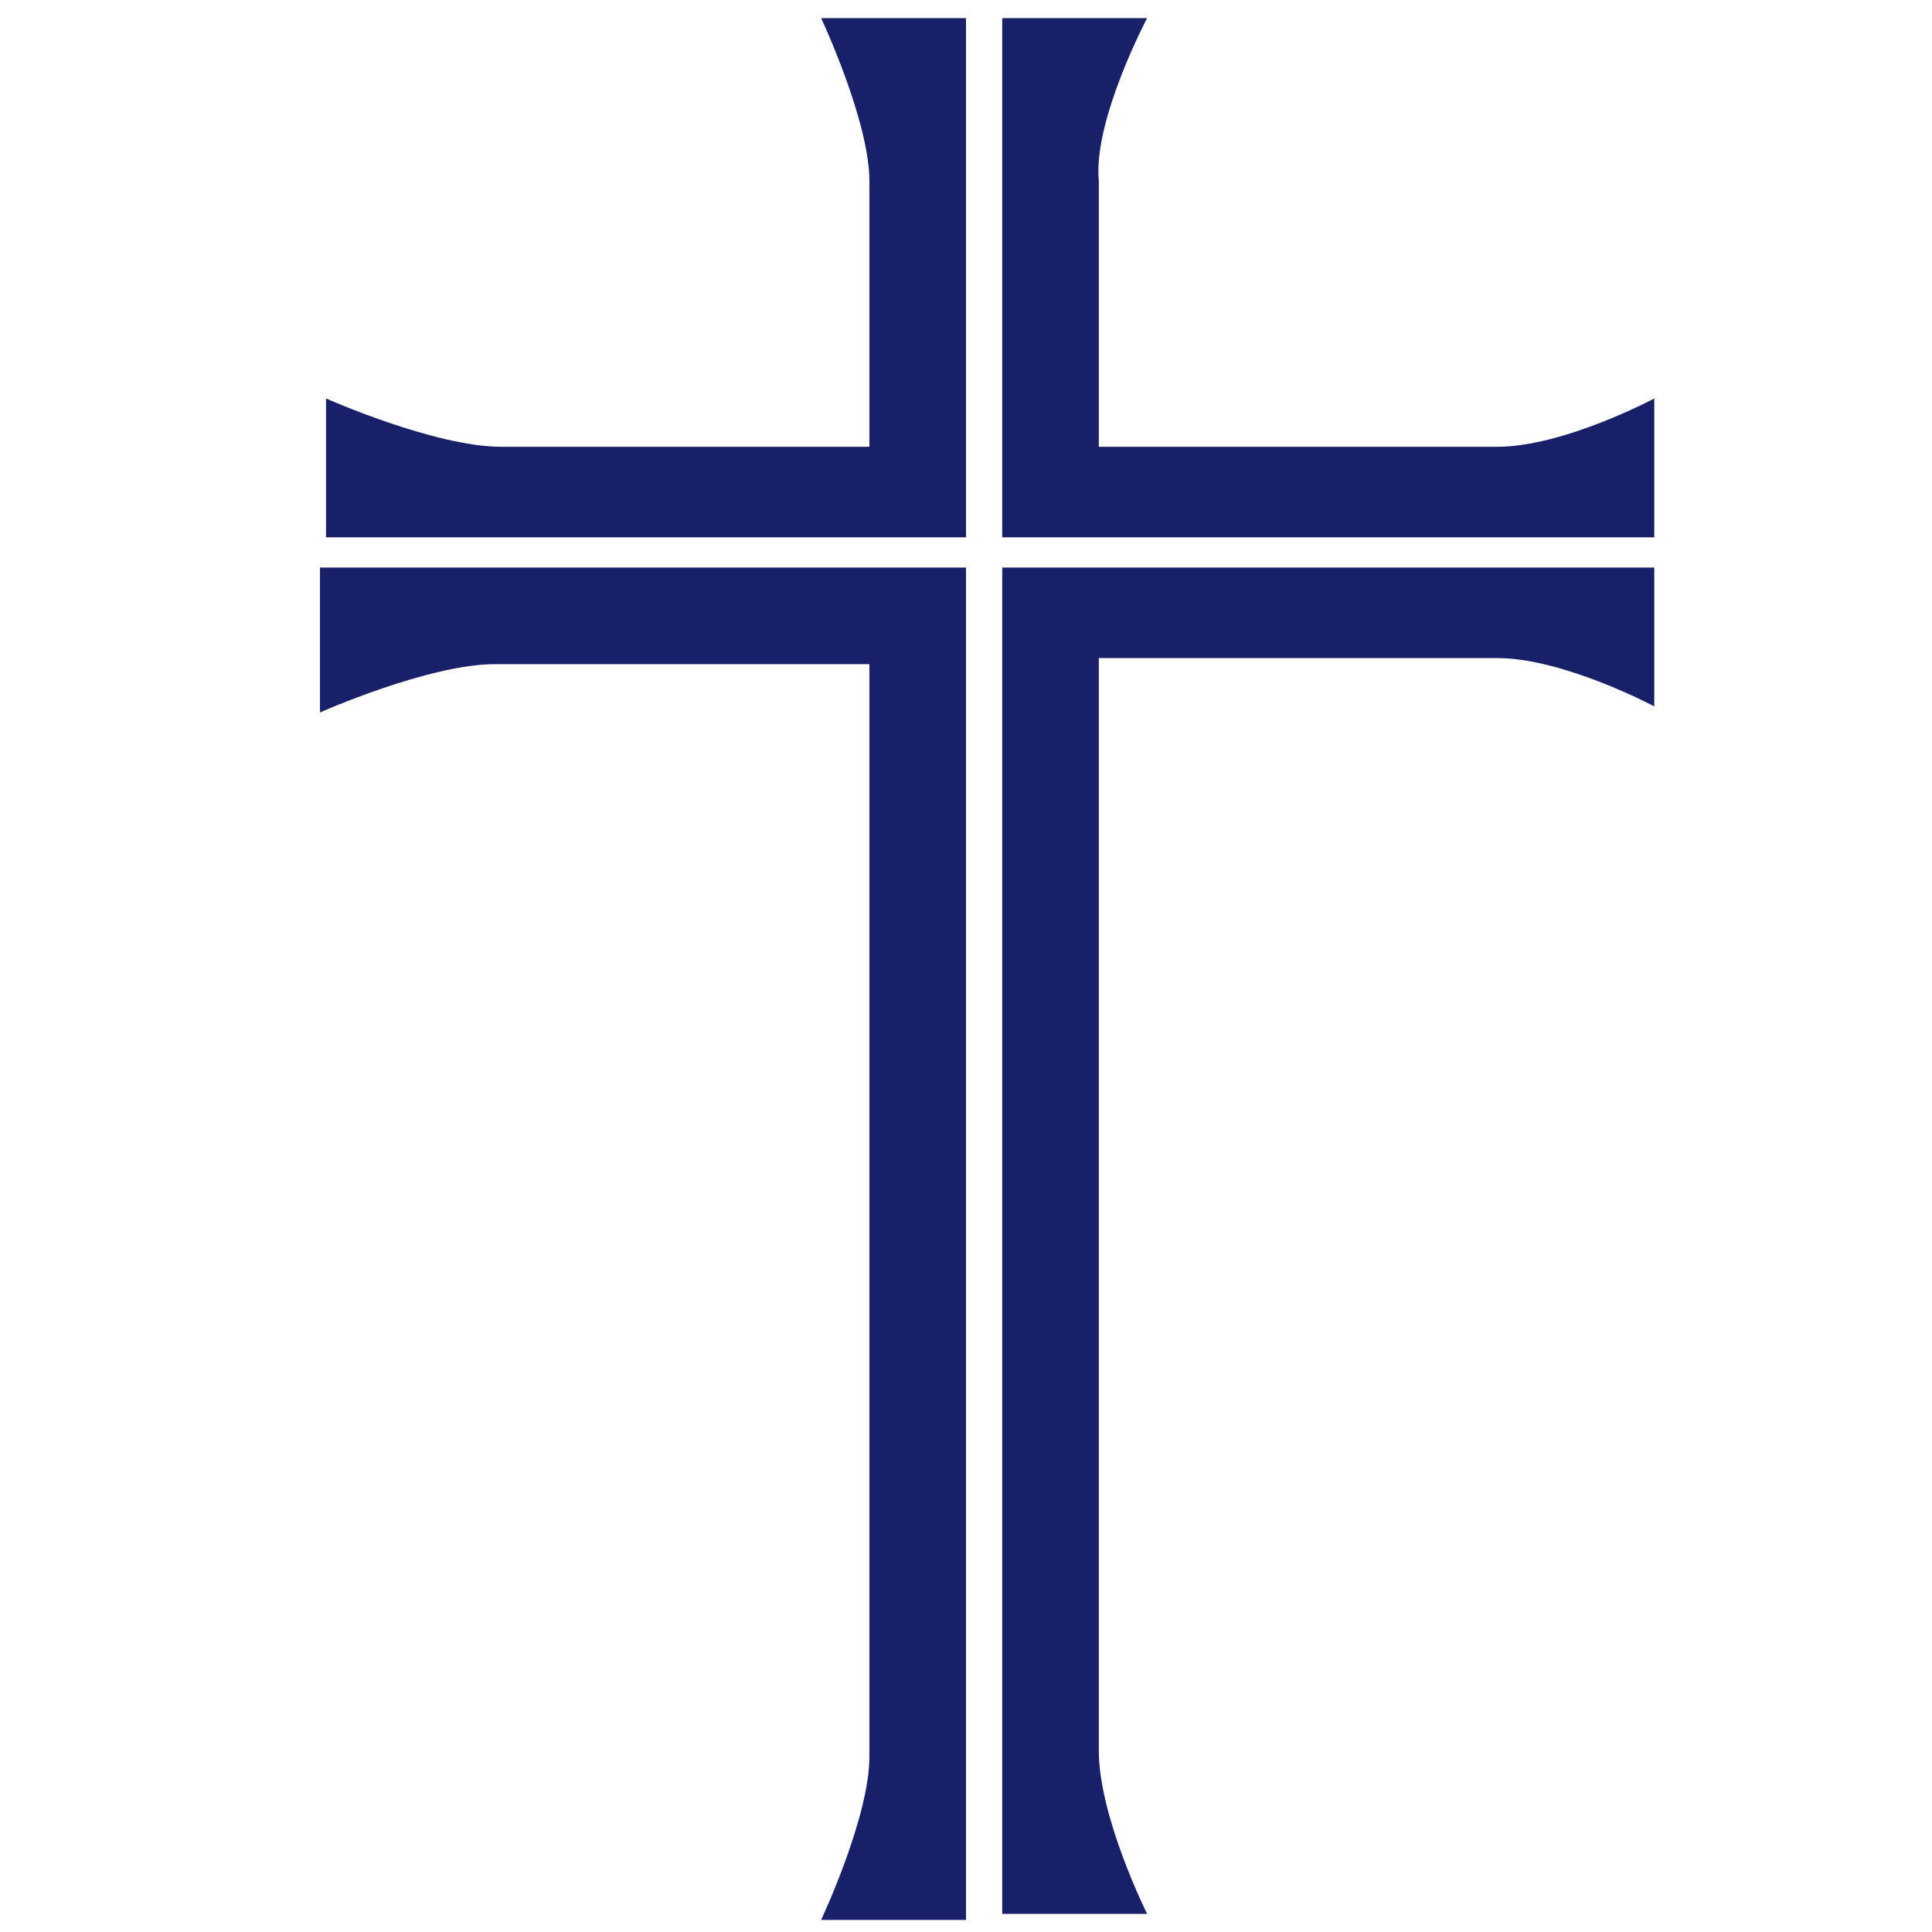
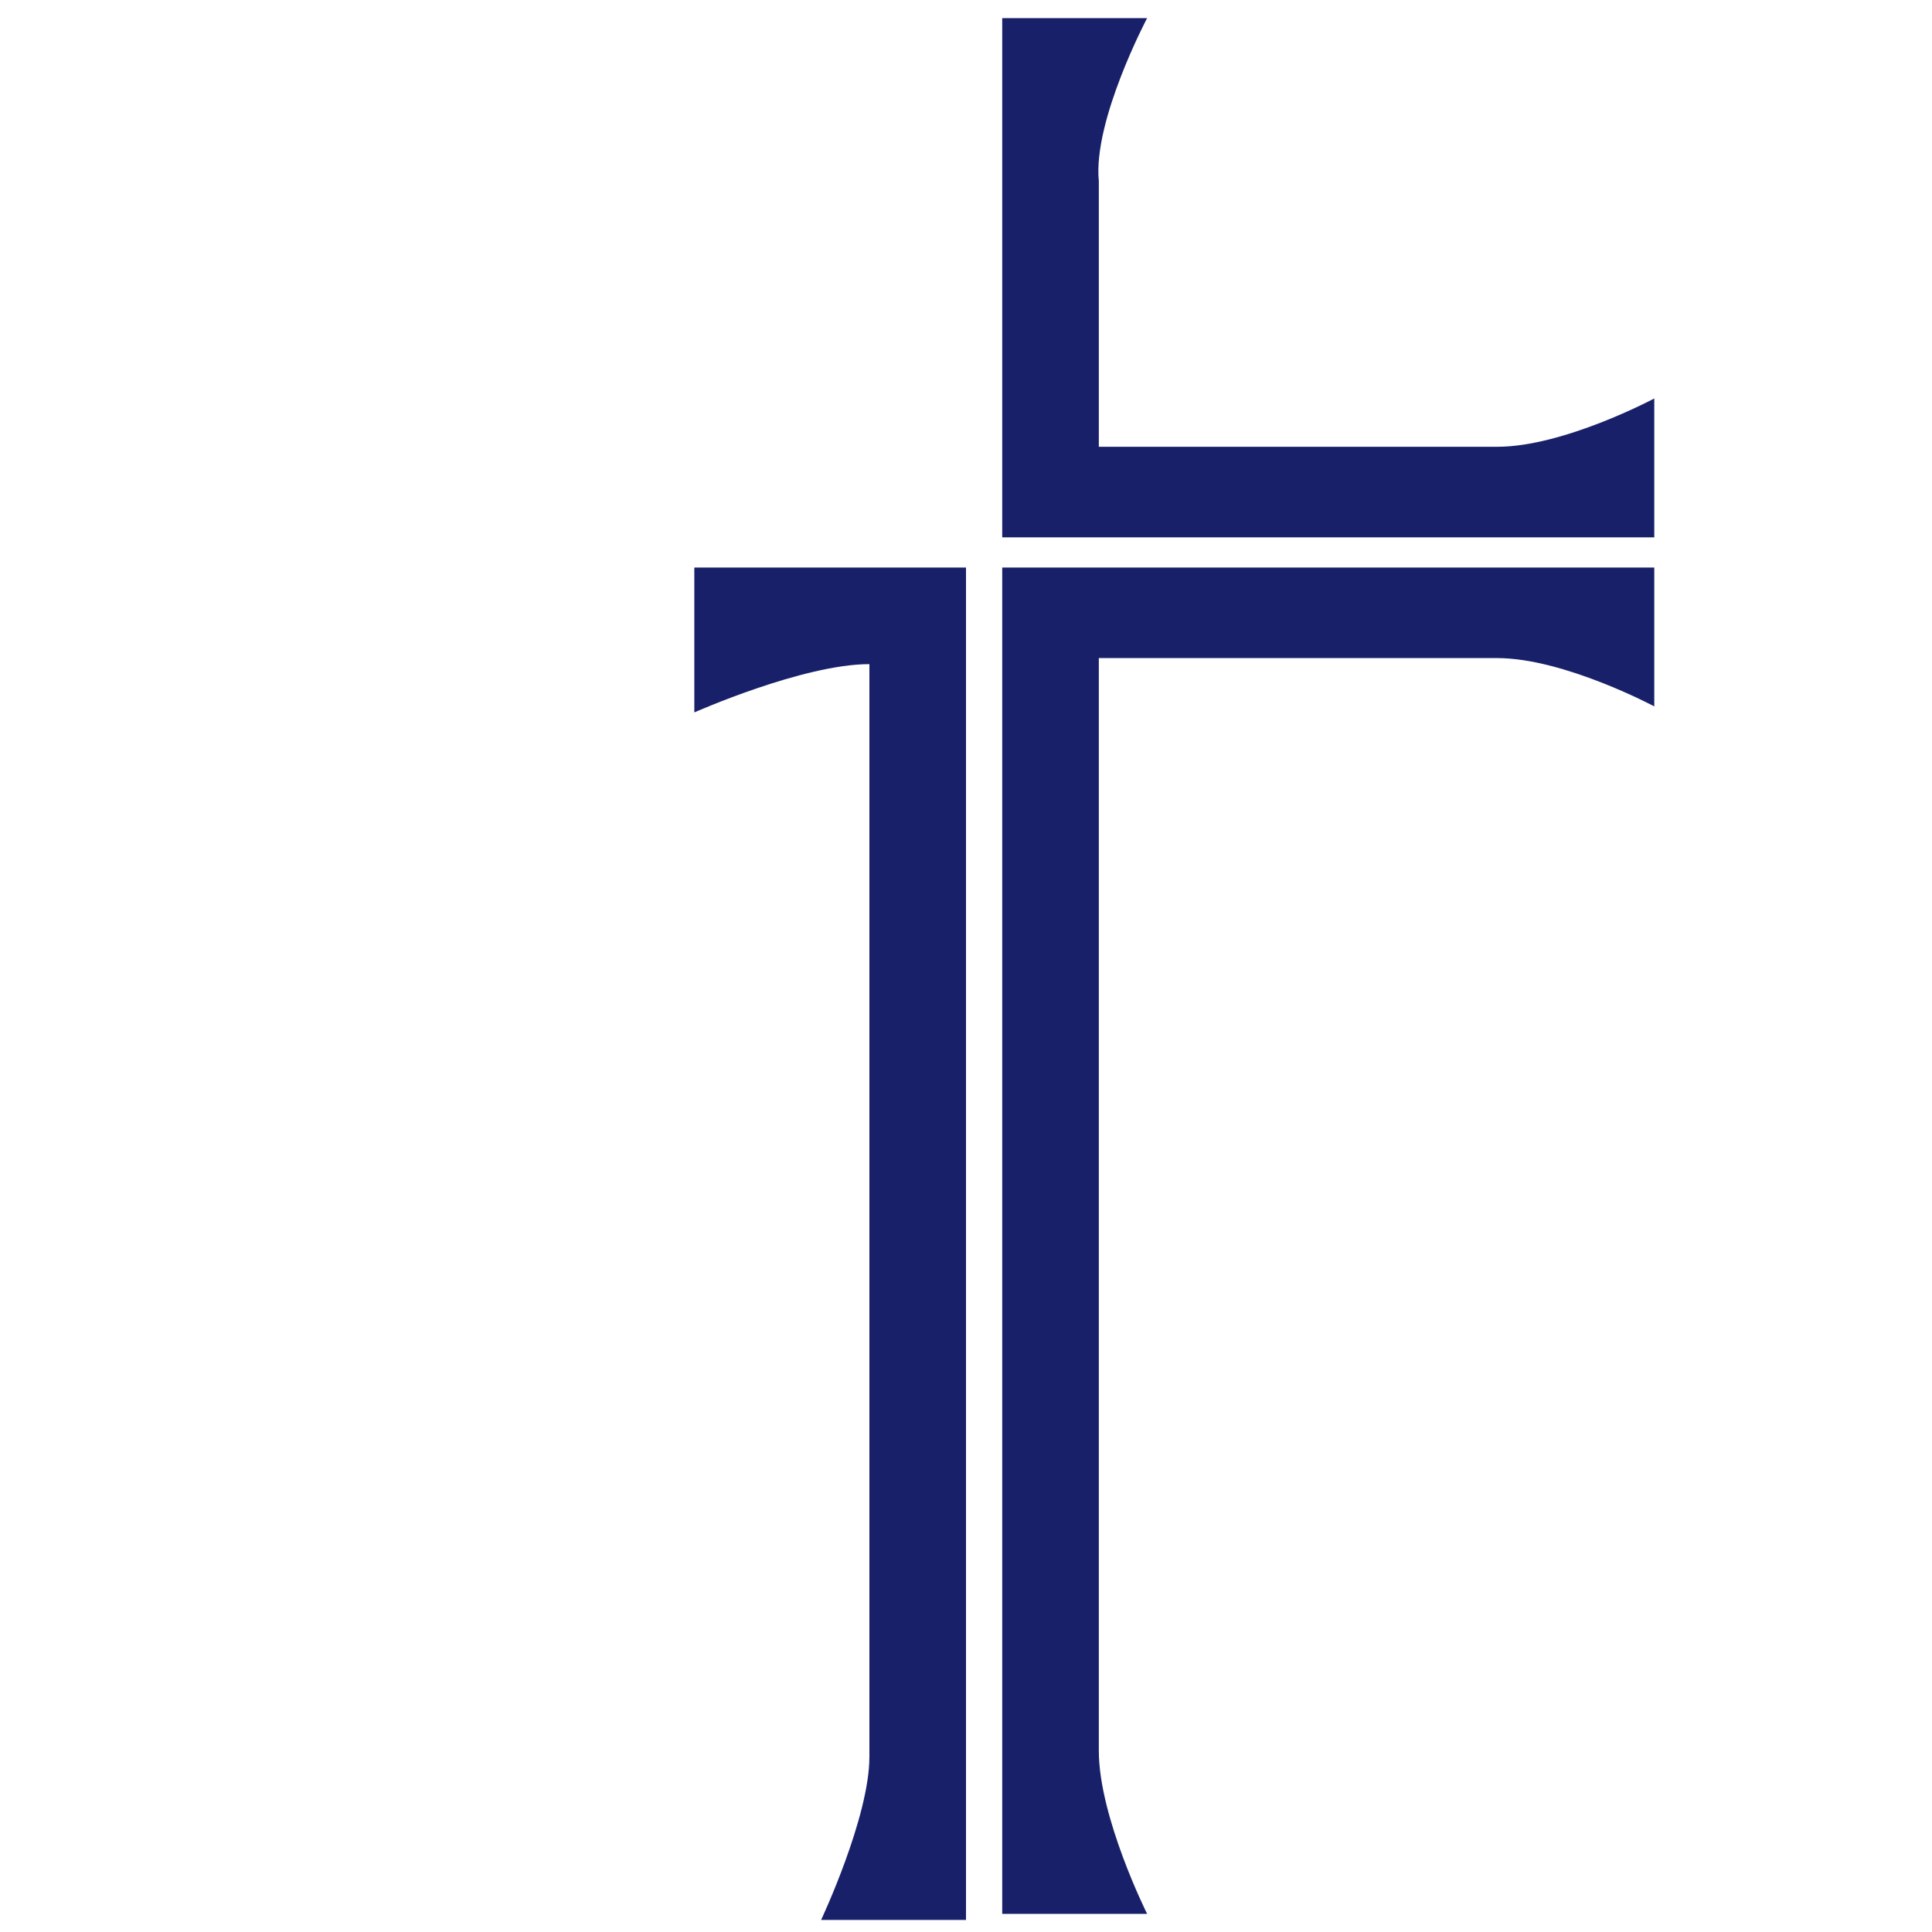
<svg xmlns="http://www.w3.org/2000/svg" xml:space="preserve" style="enable-background:new 0 0 32 32;" viewBox="0 0 32 32" y="0px" x="0px" id="图层_1" version="1.1">
  <style type="text/css">
	.st0{fill:#182069;}
</style>
  <g>
    <g>
-       <path d="M5.3,9.4H16v22.4h-2.4c0,0,0.8-1.7,0.8-2.7l0-18.1H8.2c-1.1,0-2.9,0.8-2.9,0.8V9.4z" class="st0" />
+       <path d="M5.3,9.4H16v22.4h-2.4c0,0,0.8-1.7,0.8-2.7l0-18.1c-1.1,0-2.9,0.8-2.9,0.8V9.4z" class="st0" />
      <path d="M27.4,9.4v2.3c0,0-1.5-0.8-2.6-0.8h-6.5v0h-0.1l0,18.1c0,1.1,0.8,2.7,0.8,2.7h-2.4V9.4H27.4z" class="st0" />
-       <path d="M16,0.3h-2.4c0,0,0.8,1.7,0.8,2.7v4.4l-6.1,0c-1.1,0-2.9-0.8-2.9-0.8v2.3H16V0.3z" class="st0" />
      <path d="M27.4,8.9V6.6c0,0-1.5,0.8-2.6,0.8h-6.6V3C18.1,2,19,0.3,19,0.3h-2.4v8.6H27.4z" class="st0" />
    </g>
  </g>
</svg>